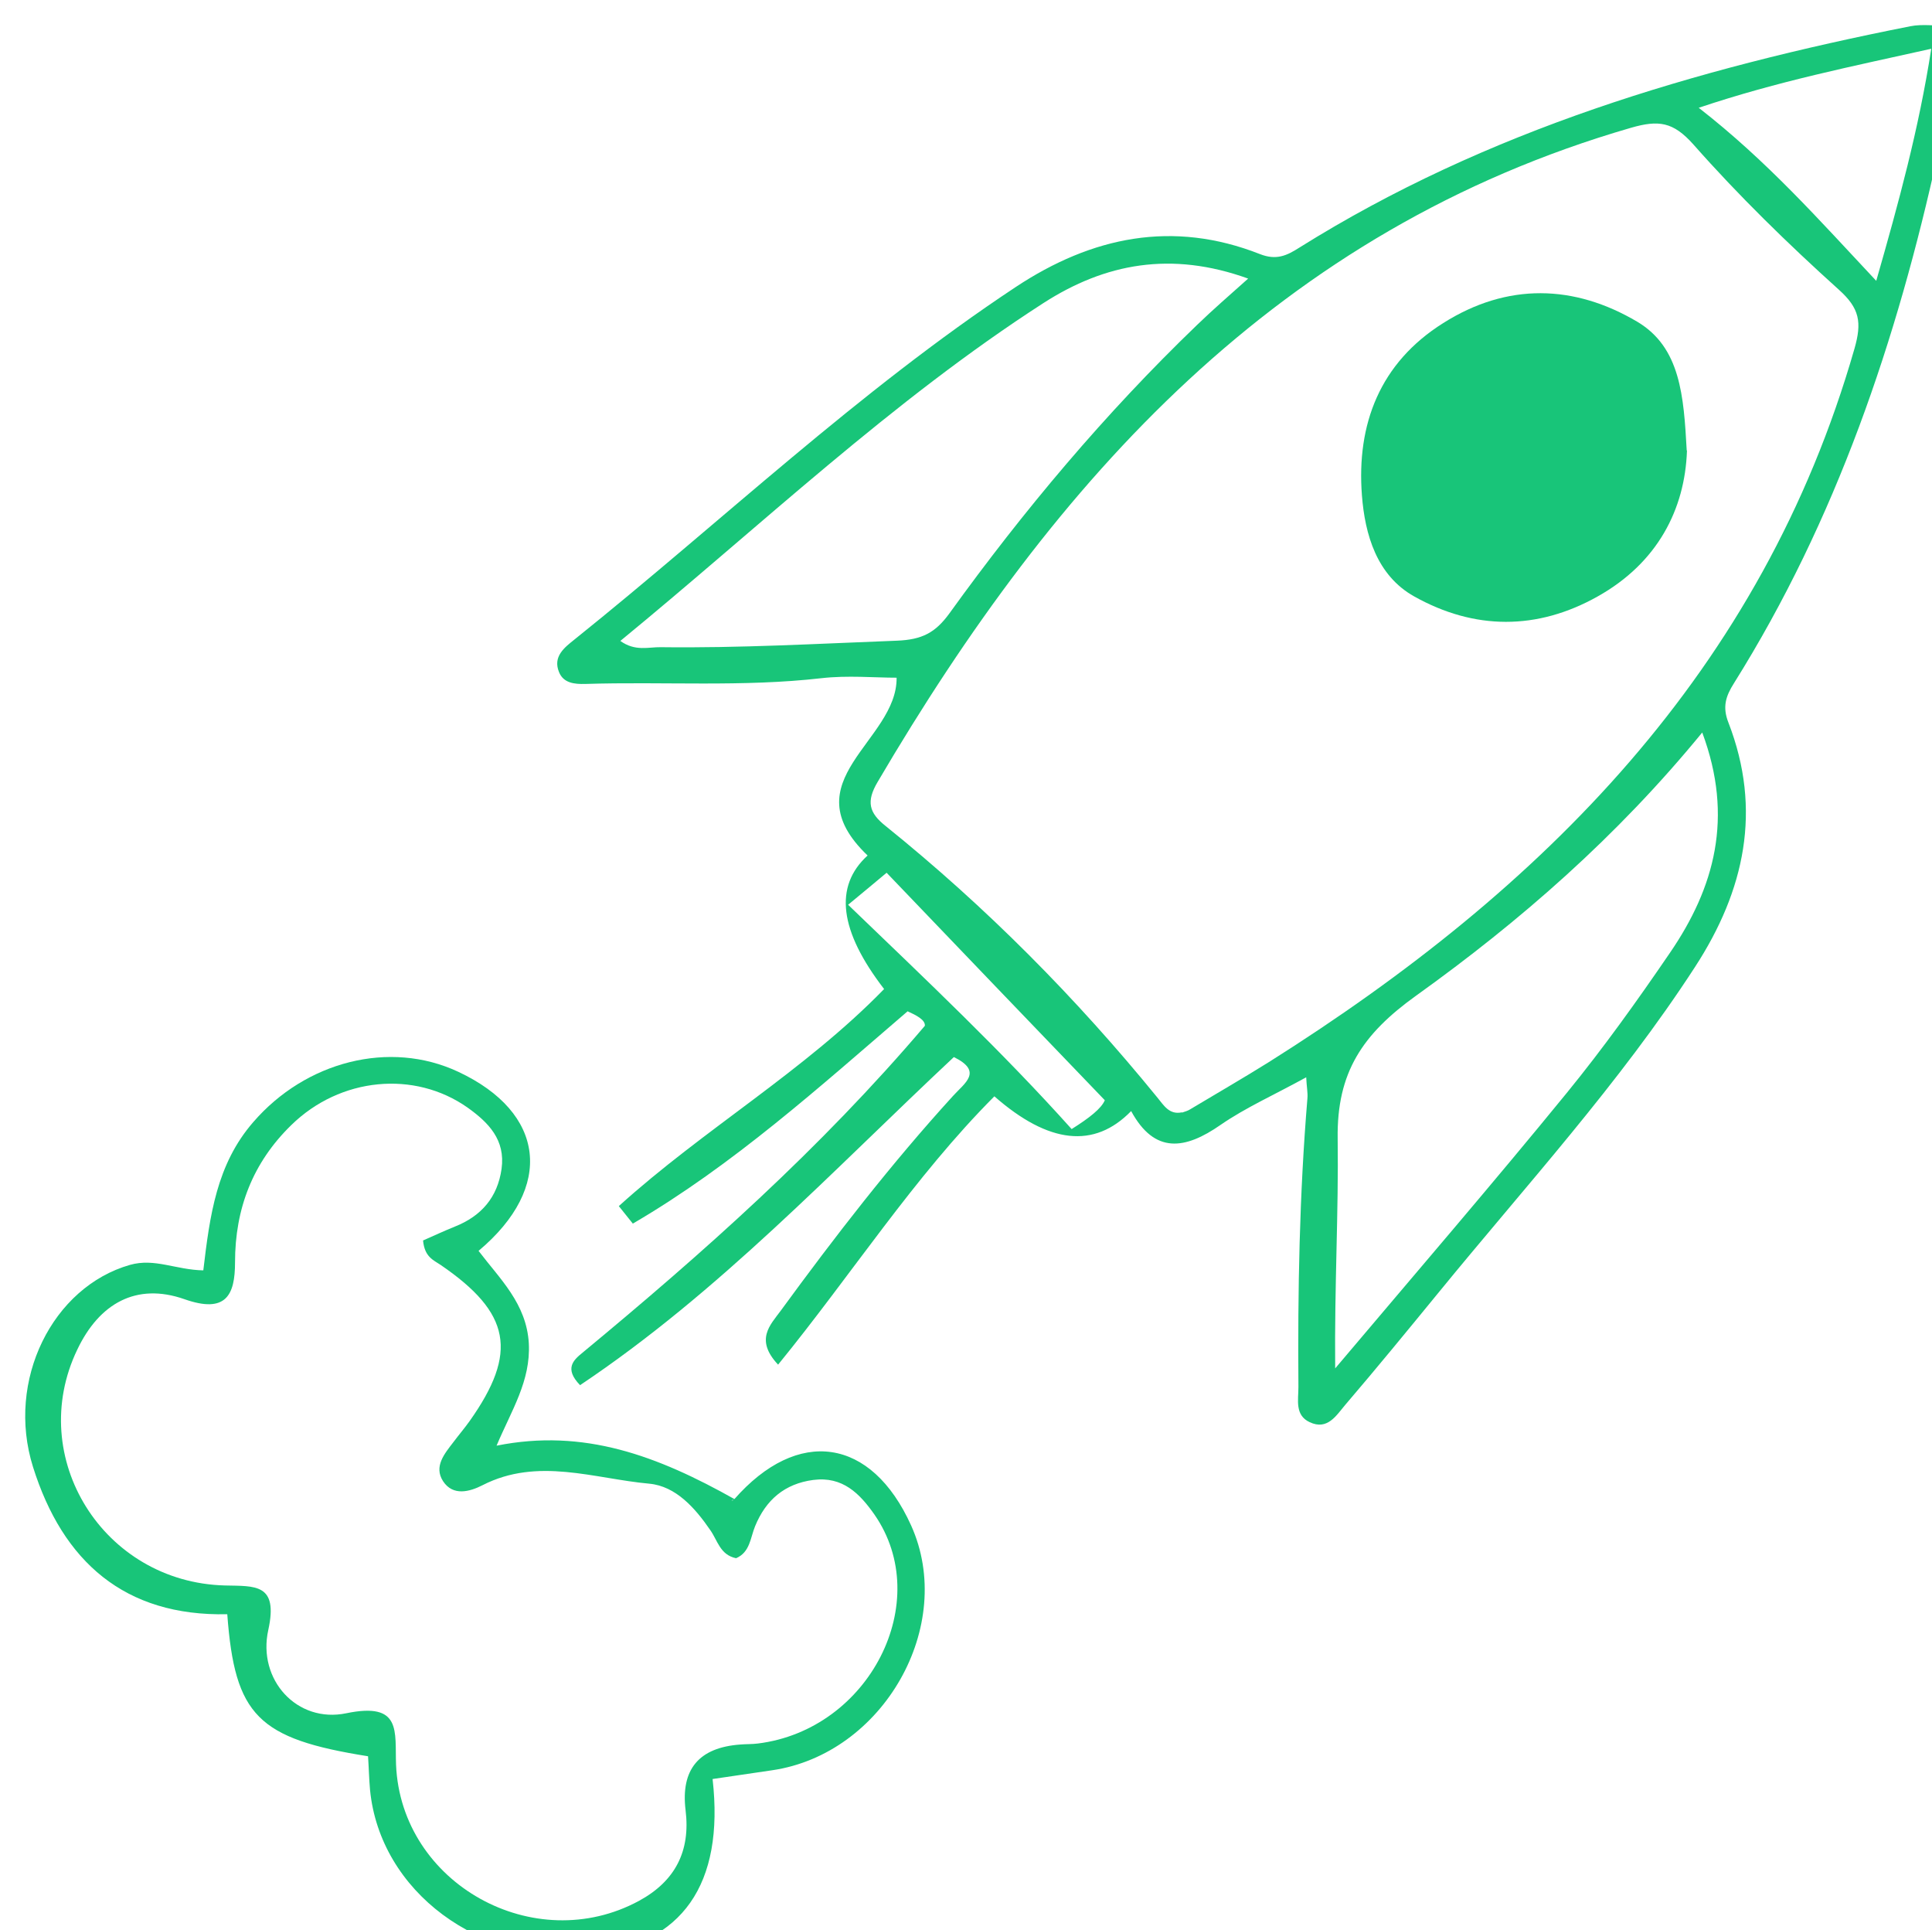
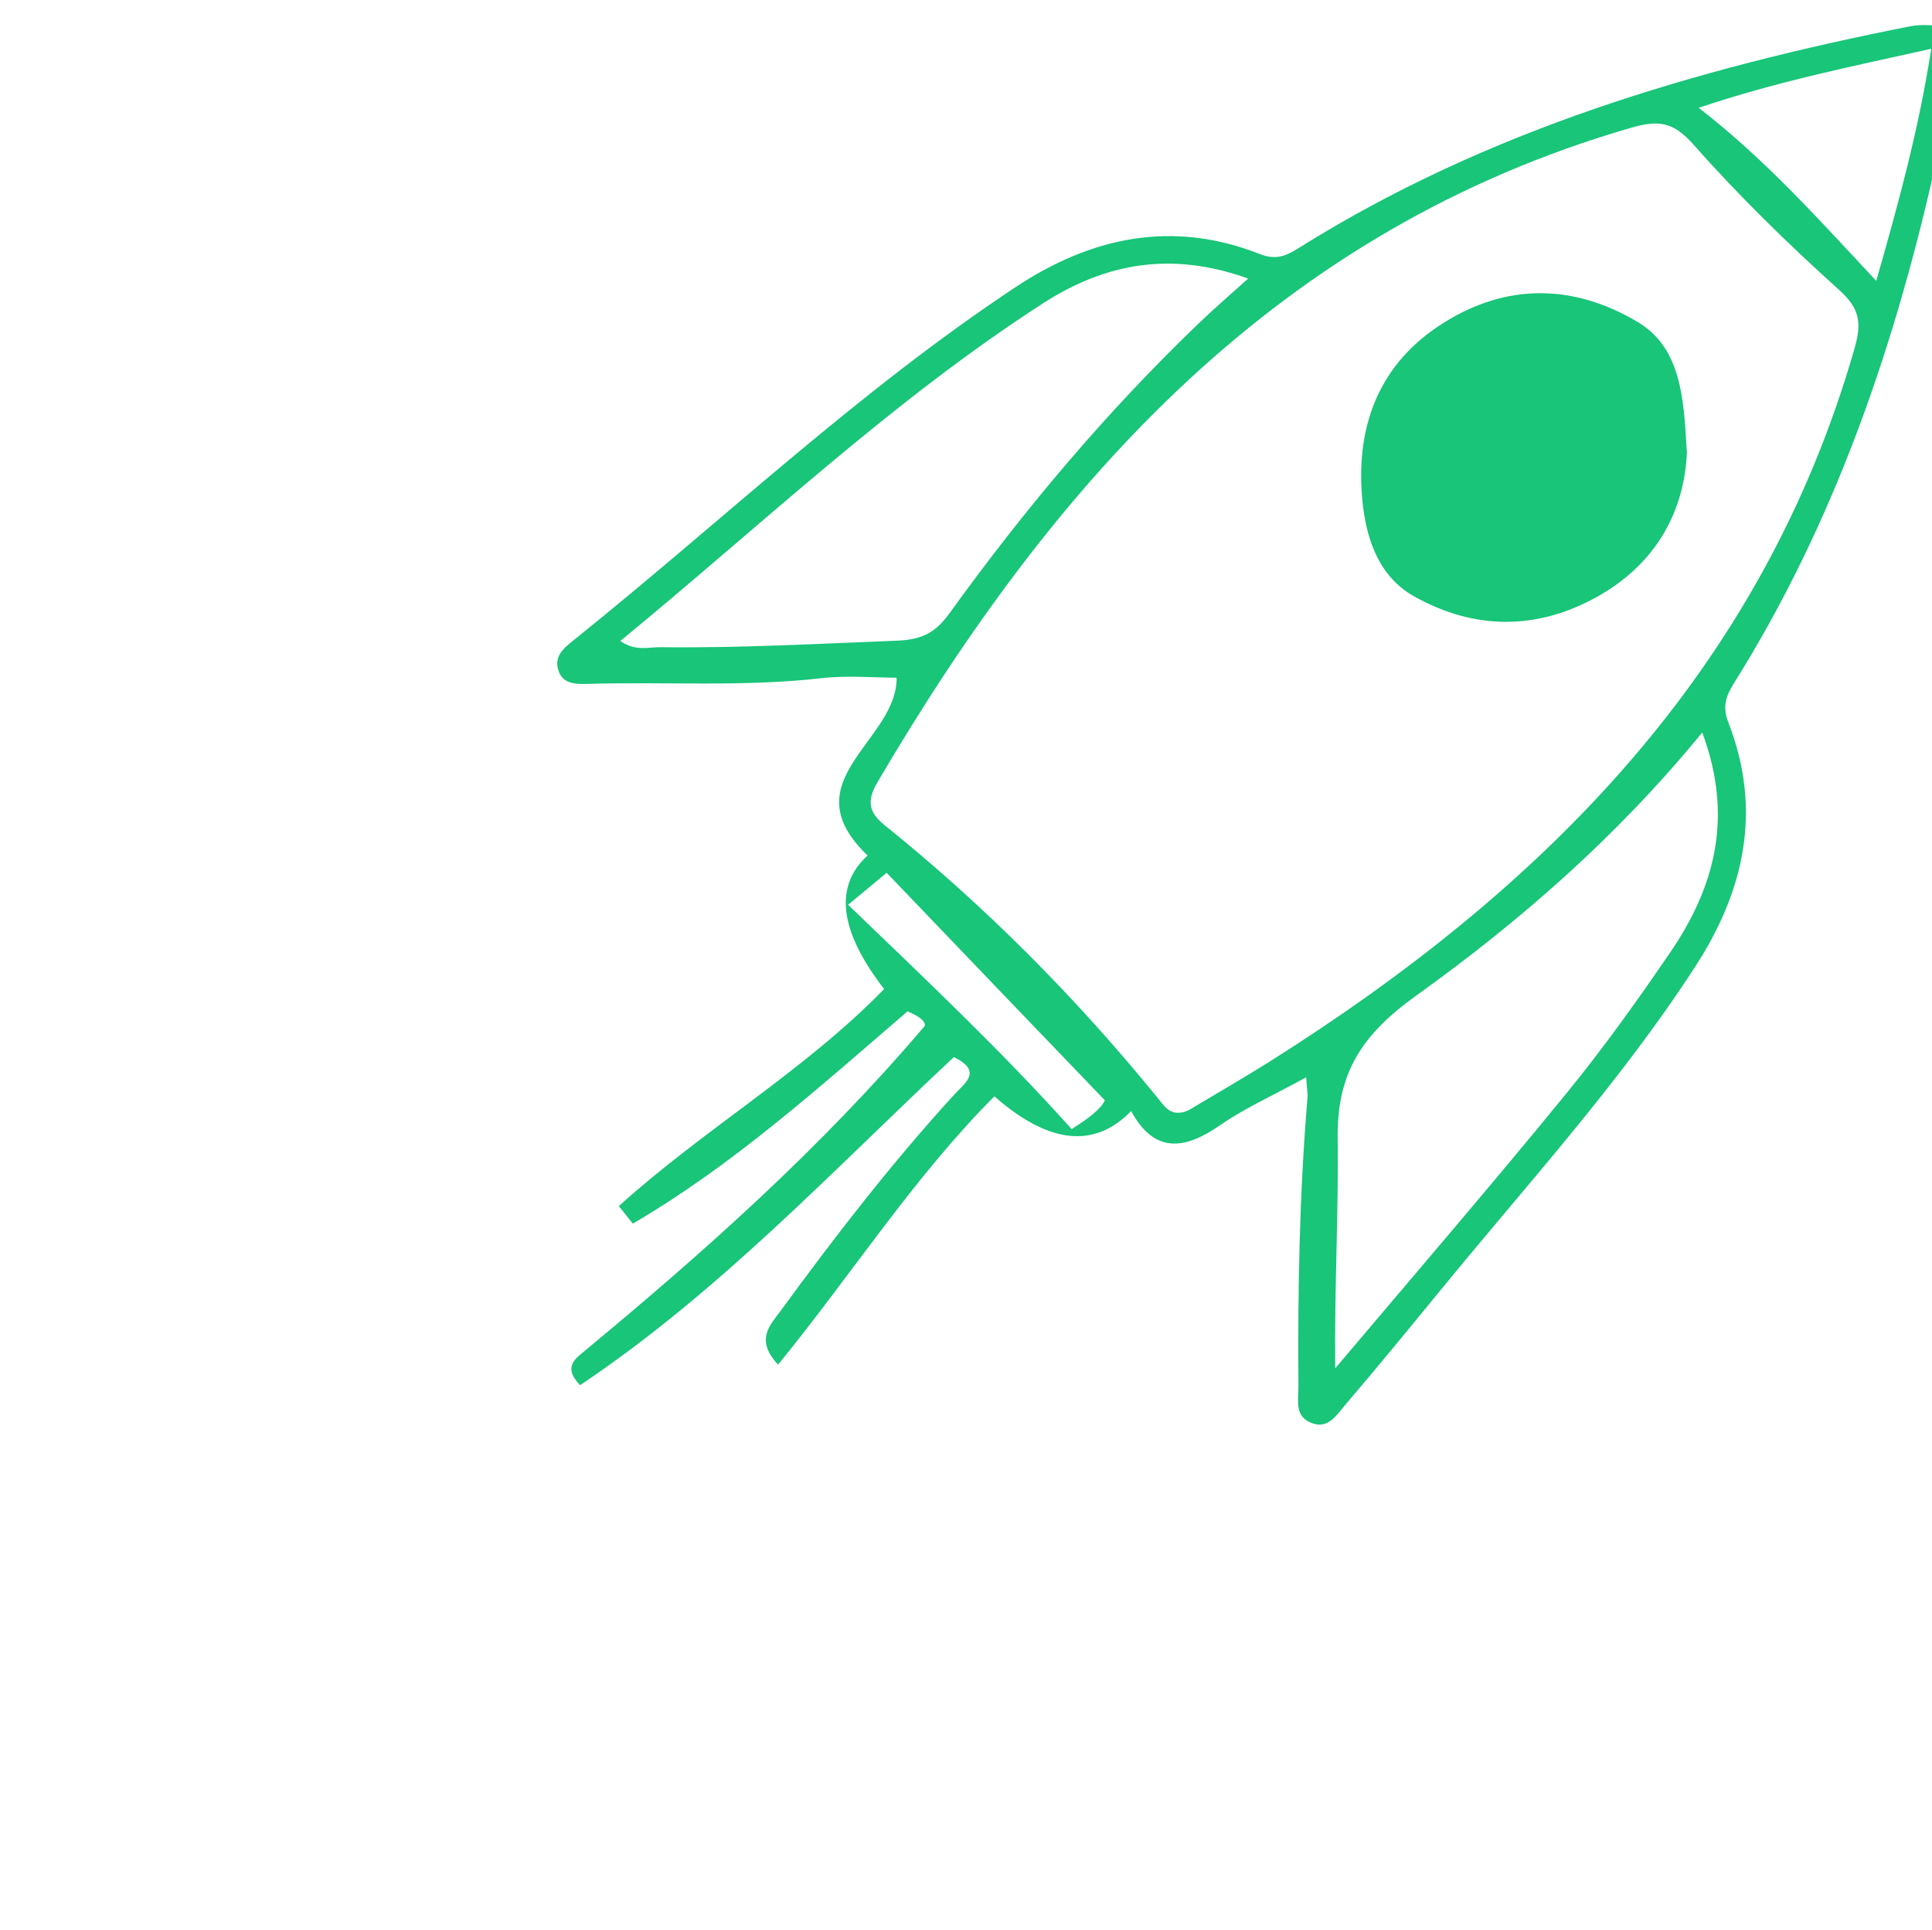
<svg xmlns="http://www.w3.org/2000/svg" id="_Слой_2" data-name="Слой 2" viewBox="0 0 77.27 77.19">
  <defs>
    <style> .cls-1 { fill: #18c579; } .cls-2 { filter: url(#drop-shadow-1); } </style>
    <filter id="drop-shadow-1" filterUnits="userSpaceOnUse">
      <feOffset dx="1" dy="1" />
      <feGaussianBlur result="blur" stdDeviation="0" />
      <feFlood flood-color="#fff" flood-opacity="1" />
      <feComposite in2="blur" operator="in" />
      <feComposite in="SourceGraphic" />
    </filter>
  </defs>
  <g id="background_2" data-name="background 2">
    <g class="cls-2">
      <path class="cls-1" d="M51.24,42.08c-1.29,.71-2.42,1.21-3.42,1.9-1.42,.99-2.64,1.18-3.58-.55q-2.21,2.27-5.47-.59c-3.22,3.23-5.69,7.1-8.65,10.73-.94-1-.31-1.59,.1-2.15,2.17-2.97,4.42-5.88,6.9-8.6,.46-.51,1.21-.97,.03-1.55-4.84,4.53-9.4,9.41-14.95,13.12-.64-.66-.27-1,.1-1.3,4.82-3.99,9.49-8.13,13.69-13.07,.02-.24-.34-.42-.69-.58-3.53,3.03-6.98,6.15-10.99,8.49-.19-.23-.37-.47-.56-.7,3.39-3.07,7.42-5.4,10.61-8.68q-2.69-3.49-.66-5.34c-3.13-2.99,1.19-4.57,1.16-7.11-.89,0-1.96-.1-3.01,.02-3.15,.36-6.3,.13-9.45,.23-.42,.01-.86-.03-1.04-.47-.26-.63,.22-.99,.62-1.31,5.87-4.71,11.34-9.92,17.64-14.09,3.05-2.02,6.29-2.69,9.77-1.32,.66,.26,1.08,.06,1.58-.26C58.48,4.2,66.81,1.75,75.4,.05c.5-.1,1.04-.01,1.71-.01,.48,1.78-.24,3.45-.6,5.08-1.64,7.48-4.07,14.67-8.16,21.2-.33,.52-.47,.95-.22,1.58,1.35,3.49,.65,6.71-1.34,9.77-3.03,4.67-6.78,8.76-10.29,13.06-1.22,1.49-2.44,2.98-3.69,4.44-.36,.42-.71,1.04-1.43,.7-.6-.28-.45-.89-.45-1.4-.03-3.85,.04-7.7,.36-11.55,.02-.22-.03-.44-.05-.86Zm-4.96,1.41c.11-.04,.23-.07,.32-.13,1.05-.63,2.11-1.24,3.15-1.89,10.97-6.91,19.72-15.64,23.42-28.53,.3-1.05,.21-1.61-.63-2.36-2.03-1.83-4-3.75-5.81-5.8-.81-.91-1.39-.99-2.5-.67-14.09,4.08-23.02,14.06-30.13,26.16-.46,.78-.35,1.23,.32,1.76,4.01,3.23,7.62,6.87,10.87,10.86,.25,.3,.47,.7,.98,.59ZM23.81,24.63c.6,.43,1.13,.24,1.62,.25,3.15,.04,6.29-.14,9.44-.26,1.01-.04,1.54-.32,2.1-1.09,2.97-4.12,6.23-8,9.9-11.53,.63-.61,1.3-1.19,2.05-1.86-3.08-1.11-5.72-.61-8.19,.98-6.08,3.92-11.3,8.9-16.92,13.51Zm43.28,3.65c-3.42,4.18-7.3,7.56-11.46,10.54-2.13,1.53-3.17,3.06-3.13,5.71,.04,2.93-.13,5.86-.1,9.19,3.28-3.88,6.31-7.4,9.25-11,1.47-1.8,2.83-3.7,4.14-5.62,1.78-2.6,2.56-5.41,1.29-8.81Zm-.15-24.97c2.75,2.14,4.82,4.49,7.1,6.92,.9-3.14,1.7-6.06,2.2-9.28-3.18,.71-6.11,1.29-9.3,2.36Zm-23.75,39.69c-2.97-3.09-5.84-6.08-8.73-9.1-.51,.43-.95,.79-1.54,1.28,3.15,3.03,6.18,5.89,8.94,8.97,.7-.44,1.19-.82,1.33-1.16Z" />
-       <path class="cls-1" d="M7.13,49.81c.26-2.2,.53-4.25,2-5.94,2.09-2.42,5.45-3.3,8.2-2.01,3.48,1.63,3.85,4.61,.81,7.16,.85,1.12,1.92,2.11,2.01,3.7,.08,1.5-.69,2.67-1.29,4.09,3.49-.7,6.43,.4,9.54,2.15-.25,.05-.1,.07-.04,0,2.55-2.91,5.49-2.48,7.08,1.04,1.81,4.01-1.11,9.14-5.56,9.79-.79,.12-1.59,.23-2.38,.35,.48,4.22-1.23,6.62-4.88,7.01-4.42,.46-8.42-2.51-8.82-6.57-.04-.45-.05-.91-.08-1.35-4.4-.7-5.33-1.62-5.63-5.68-4.1,.09-6.58-2.1-7.77-5.89-1.09-3.47,.79-7.2,3.88-8.08,.99-.28,1.83,.2,2.94,.22Zm8.8-1.21c.43-.19,.84-.38,1.26-.55,1.06-.42,1.71-1.17,1.87-2.31,.16-1.16-.52-1.85-1.36-2.45-2.13-1.5-5.1-1.21-7.05,.7-1.54,1.5-2.25,3.34-2.25,5.49,0,1.31-.36,2.06-2.03,1.47-1.92-.67-3.4,.17-4.28,2.02-2.07,4.31,1.04,9.3,5.9,9.43,1.21,.03,2.15-.09,1.74,1.78-.44,1.99,1.15,3.74,3.12,3.33,2.23-.46,1.94,.73,1.99,2.06,.2,4.76,5.53,7.71,9.72,5.44,1.45-.79,2.06-1.99,1.86-3.62q-.3-2.45,2.19-2.63c.23-.02,.47-.01,.7-.04,4.46-.55,7.08-5.68,4.66-9.16-.59-.84-1.27-1.53-2.44-1.38-1.15,.15-1.9,.8-2.33,1.85-.19,.46-.2,1.04-.76,1.28-.64-.13-.74-.71-1.03-1.12-.61-.89-1.38-1.76-2.44-1.86-2.21-.2-4.46-1.07-6.67,.06-.51,.26-1.18,.45-1.58-.16-.38-.59,.06-1.1,.42-1.57,.21-.28,.44-.55,.64-.83,1.95-2.75,1.65-4.33-1.16-6.25-.28-.19-.64-.31-.7-.98Z" />
      <path class="cls-1" d="M66.47,17.02c-.08,2.35-1.18,4.49-3.57,5.83-2.42,1.36-4.93,1.35-7.34,0-1.5-.84-1.97-2.48-2.09-4.04-.22-2.85,.72-5.3,3.25-6.89,2.56-1.62,5.24-1.55,7.77-.05,1.72,1.03,1.85,2.96,1.97,5.14Z" />
    </g>
  </g>
</svg>